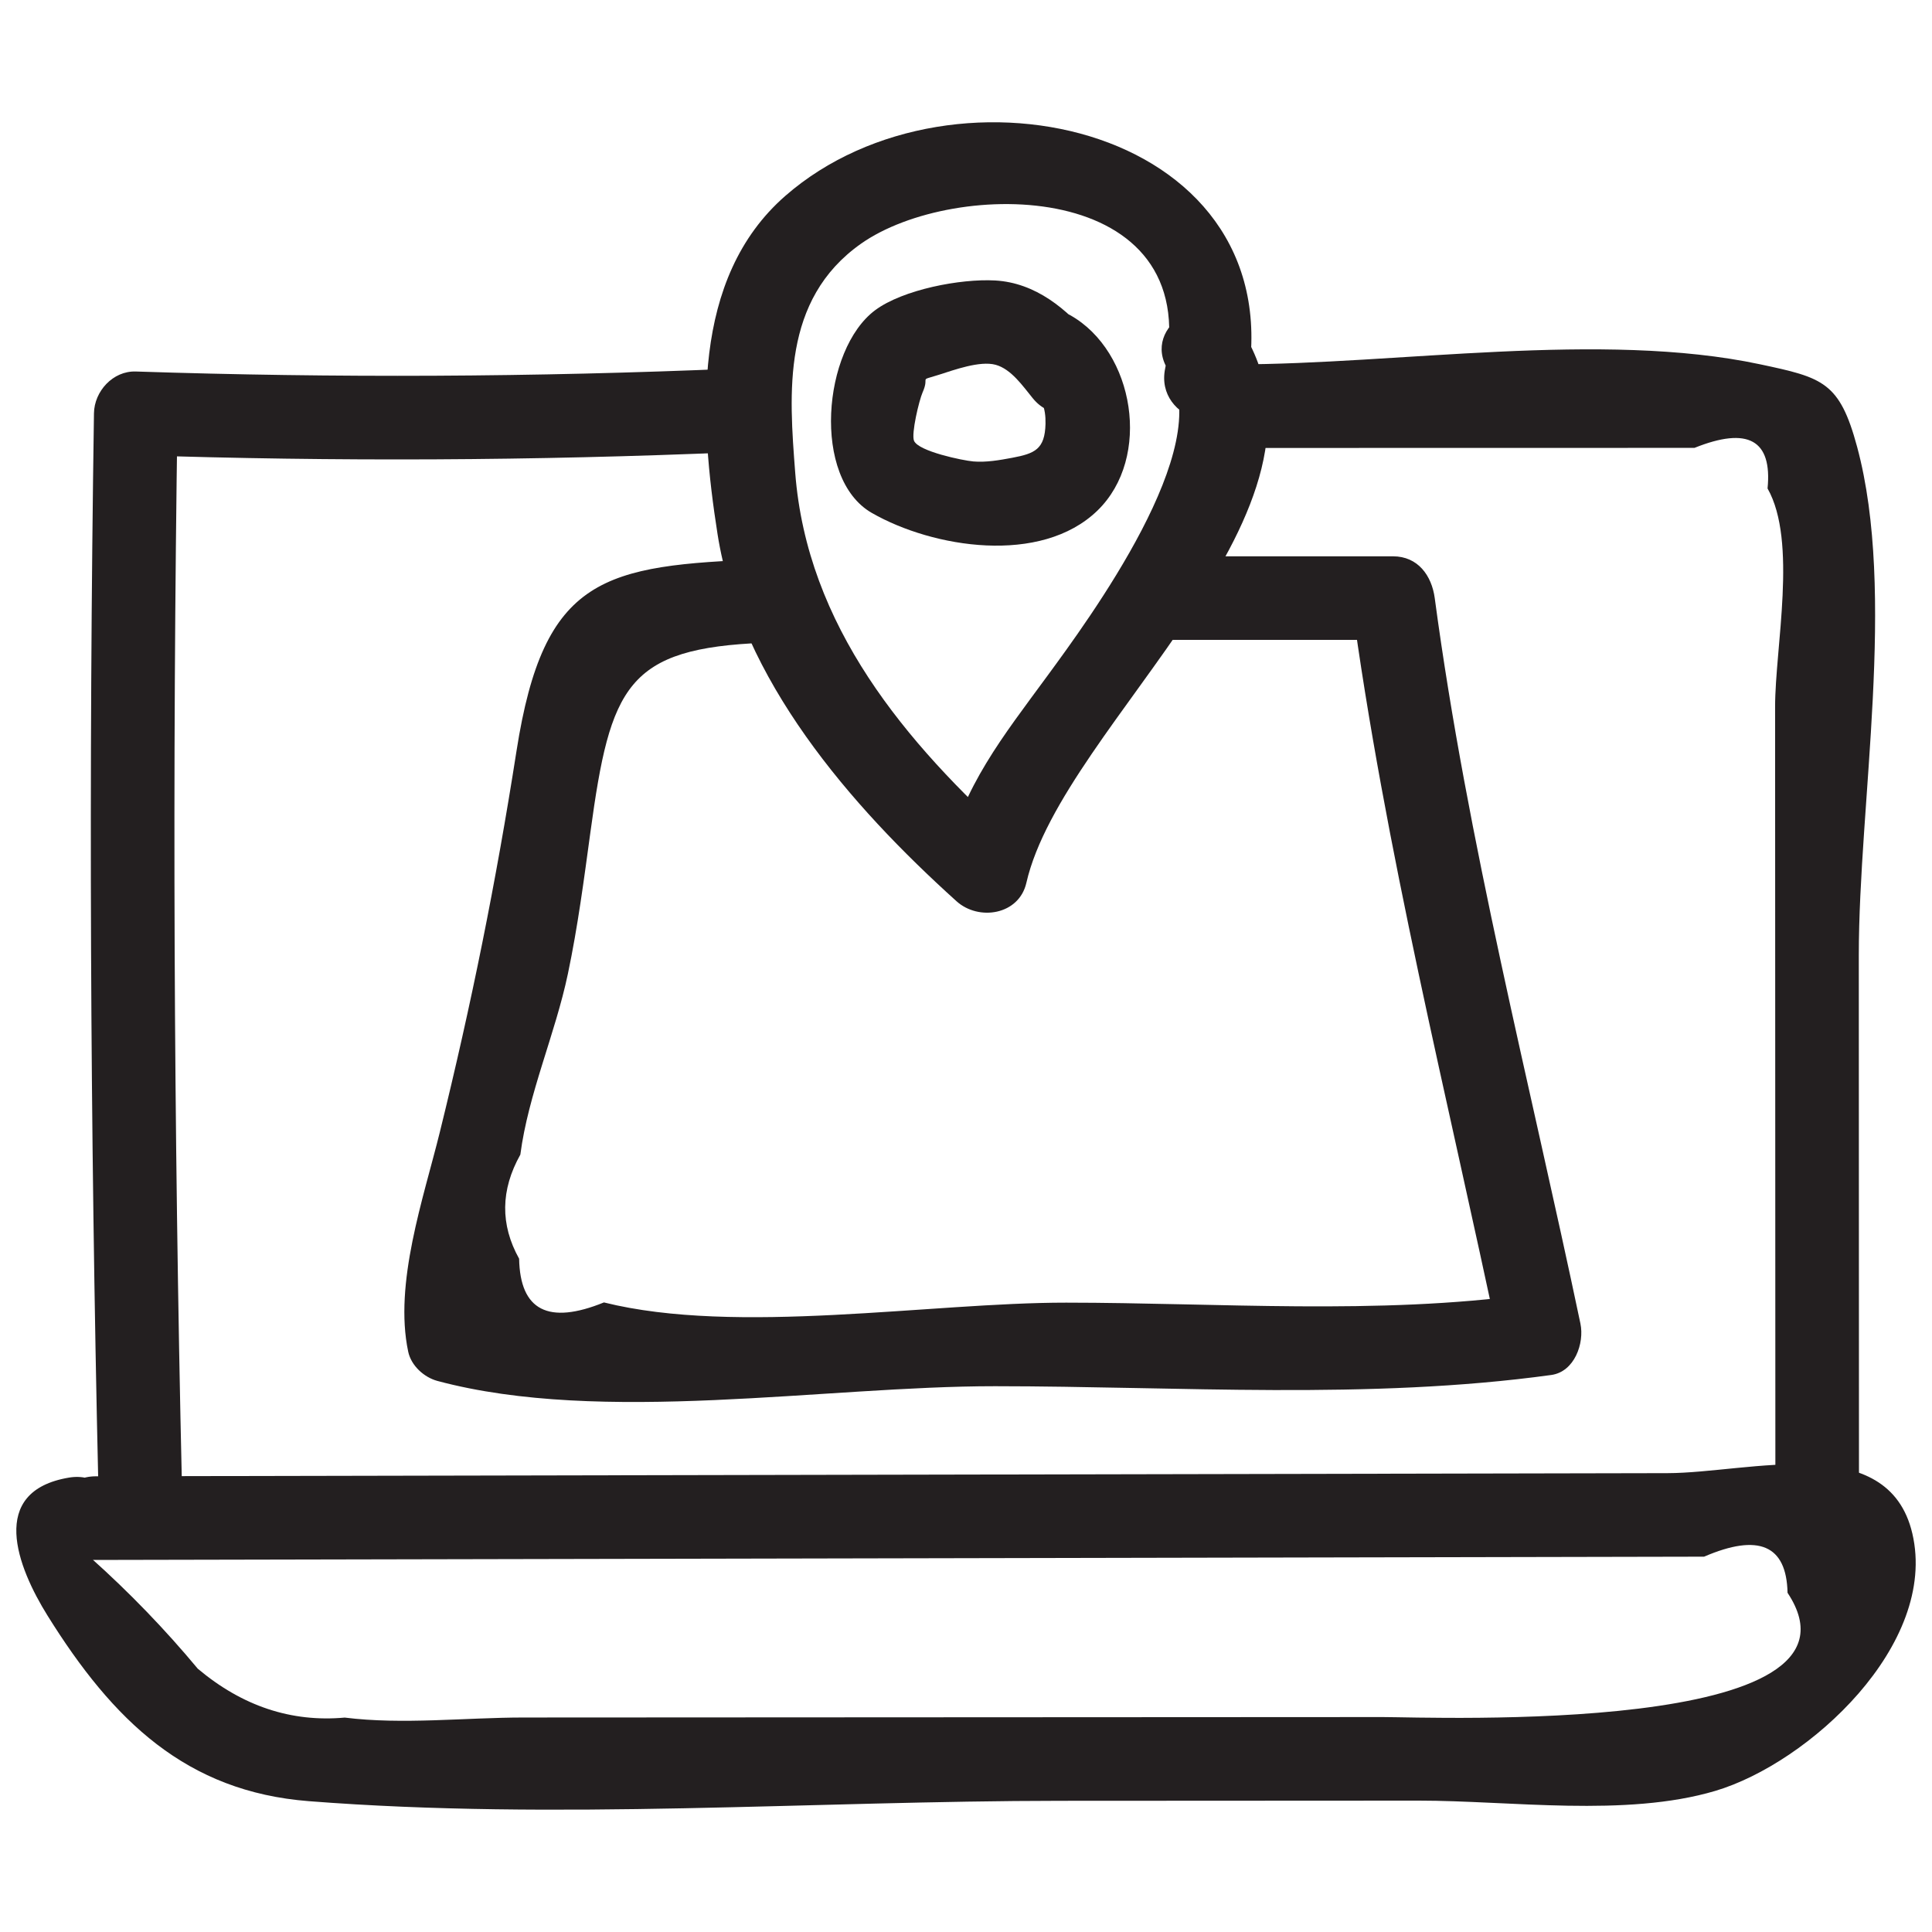
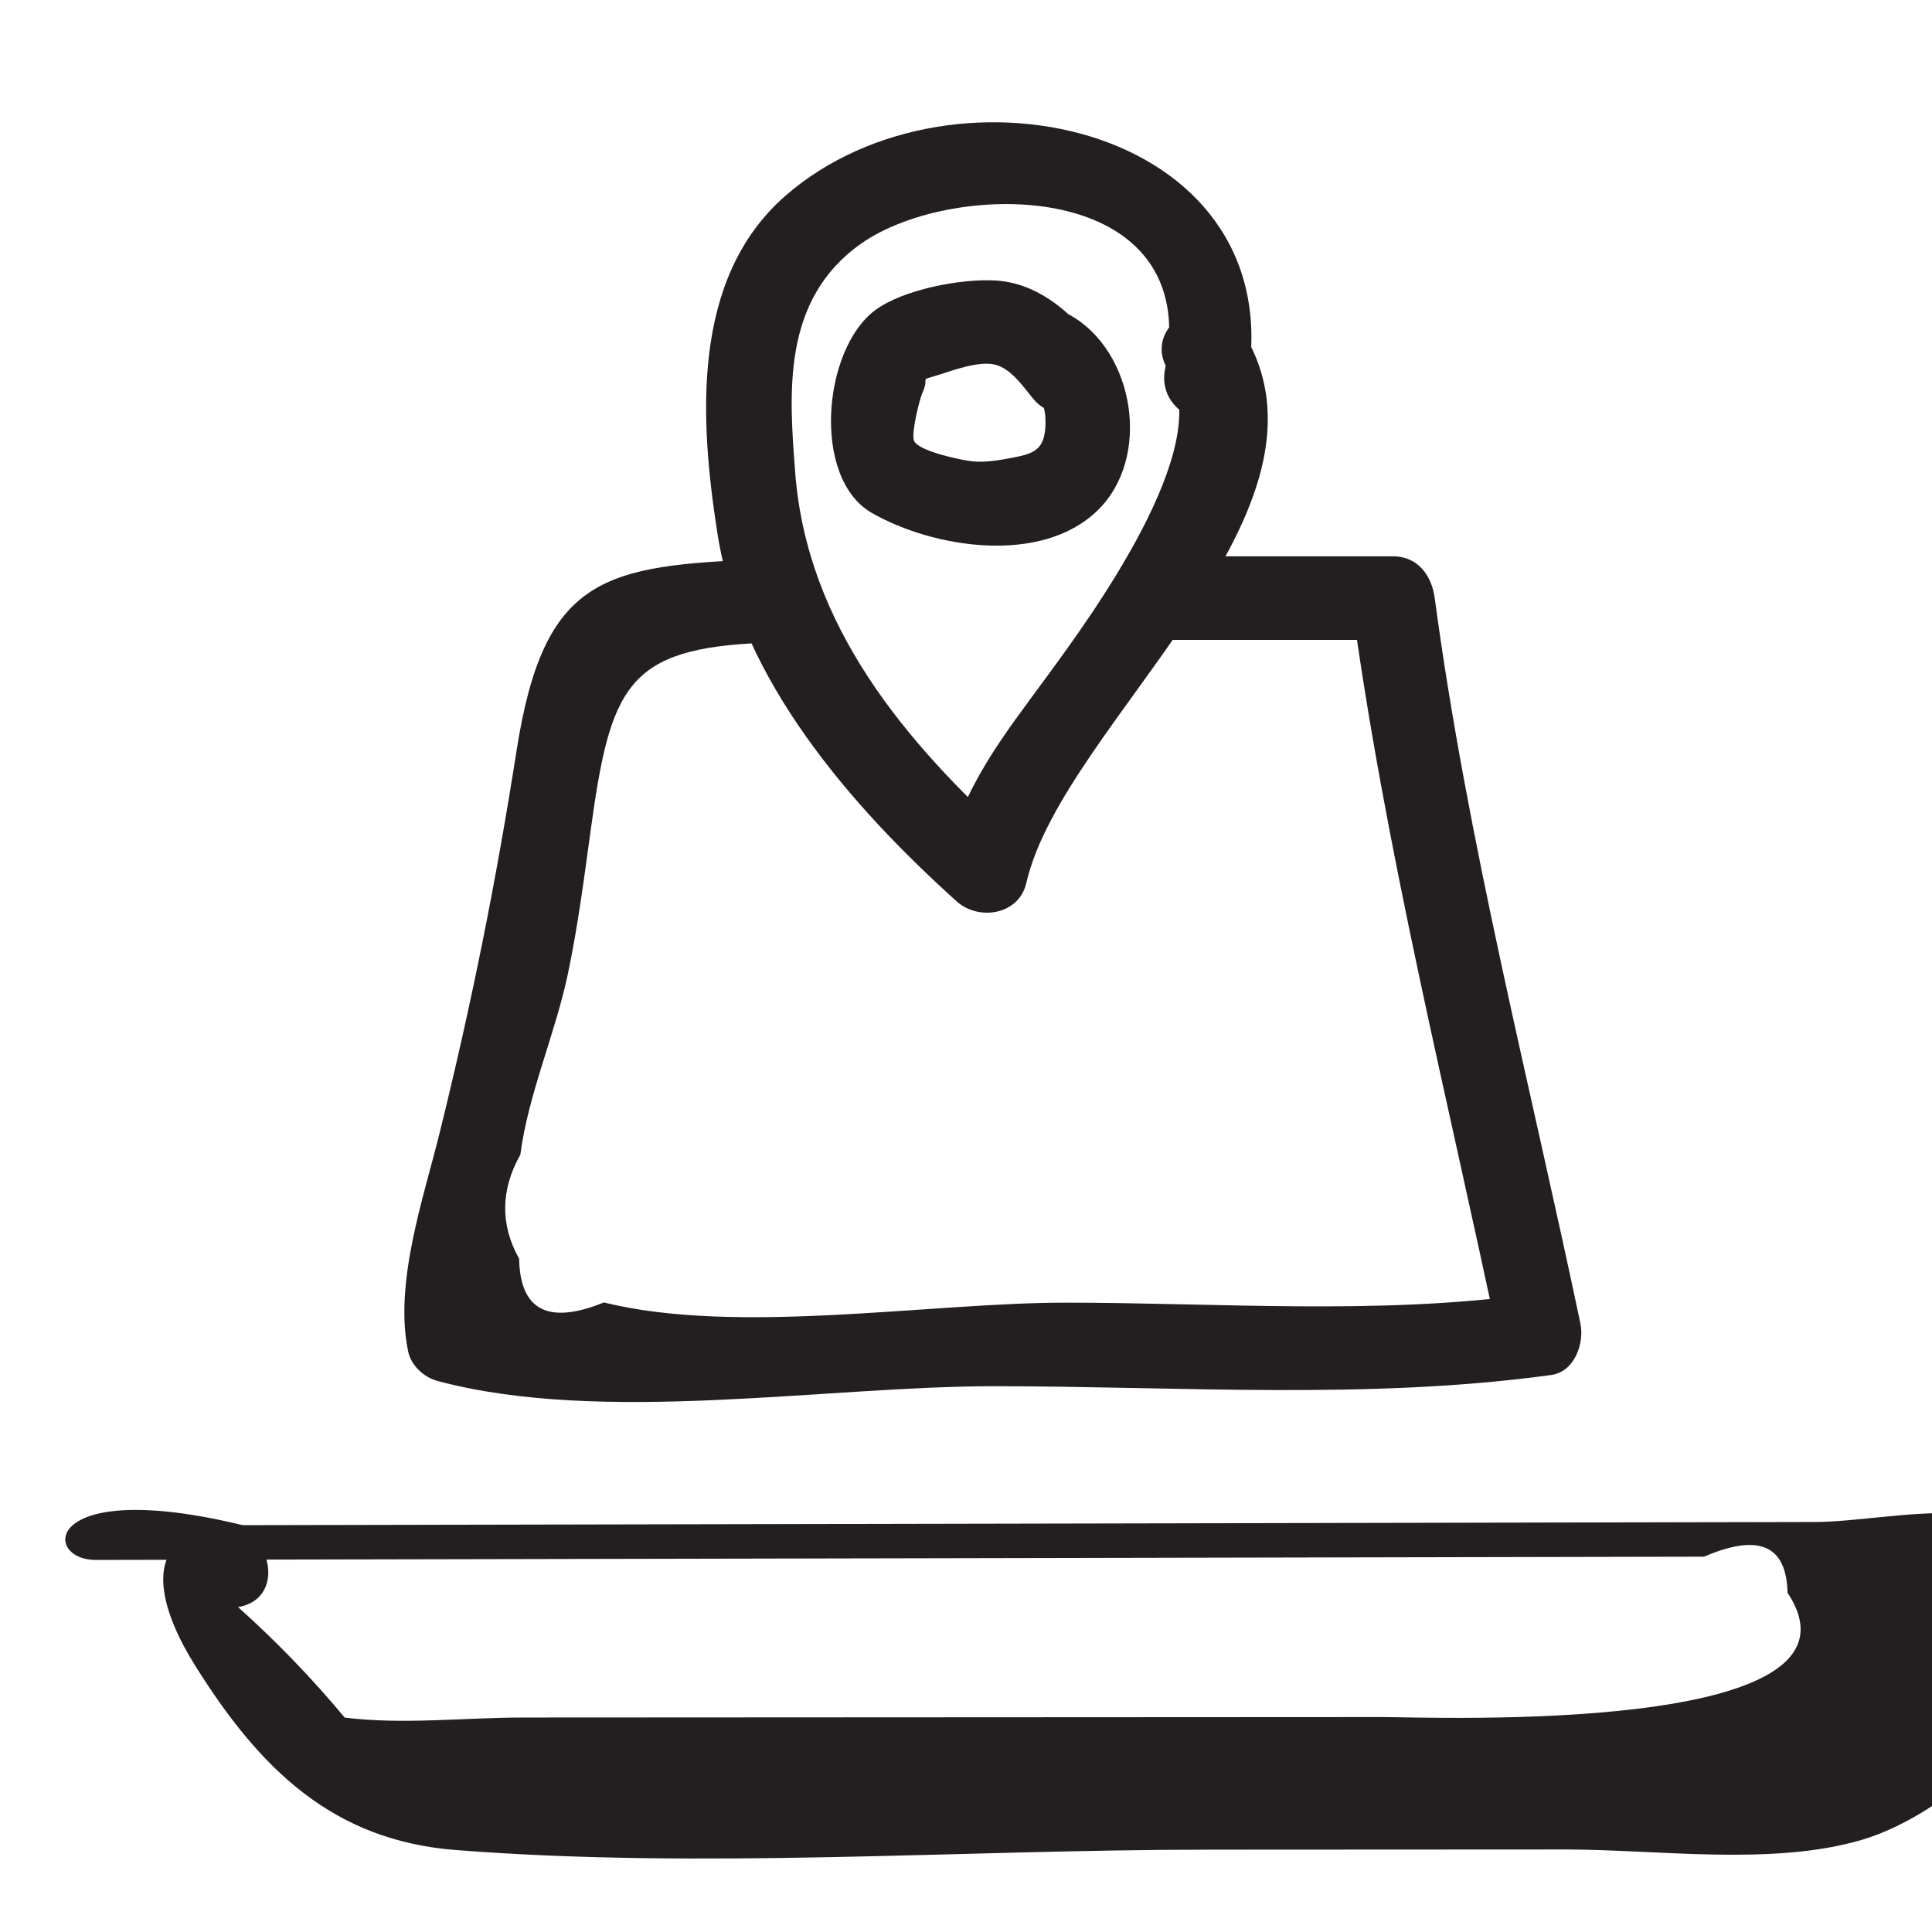
<svg xmlns="http://www.w3.org/2000/svg" id="Layer_1" style="enable-background:new 0 0 52 52;" version="1.1" viewBox="0 0 52 52" xml:space="preserve">
  <style type="text/css">
	.st0{fill:#231F20;}
</style>
  <g>
    <g>
      <path class="st0" d="M27.67,10.427c0.368,0.207,0.48,0.564,0.47,0.978    c-0.016,0.689-0.289,0.802-0.899,0.917c-0.336,0.063-0.699,0.127-1.043,0.098    c-0.284-0.025-1.477-0.271-1.597-0.556c-0.079-0.188,0.137-1.09,0.23-1.301    c0.208-0.468-0.138-0.293,0.443-0.477c0.401-0.127,1.097-0.383,1.522-0.268    c0.423,0.115,0.741,0.583,1.002,0.902c0.918,1.121,2.501-0.479,1.591-1.591    c-0.662-0.809-1.516-1.519-2.606-1.58c-0.928-0.052-2.48,0.244-3.228,0.8    c-1.414,1.053-1.714,4.525-0.089,5.457c1.643,0.942,4.549,1.41,6.071-0.063    c1.472-1.425,0.999-4.286-0.731-5.259C27.542,7.774,26.406,9.717,27.67,10.427    L27.67,10.427z" />
    </g>
    <g>
      <path class="st0" d="M31.45,9.973c1.307,2.019-2.146,6.699-3.27,8.232    c-1.186,1.619-2.269,2.96-2.725,4.958c0.627-0.165,1.254-0.331,1.88-0.496    c-2.973-2.681-5.616-5.825-5.932-9.948c-0.164-2.137-0.367-4.648,1.767-6.157    c2.521-1.782,9.239-1.756,8.19,3.357c-0.29,1.413,1.878,2.018,2.17,0.598    c1.449-7.064-7.828-9.229-12.391-5.247c-2.549,2.224-2.308,6.038-1.826,9.107    c0.613,3.902,3.582,7.311,6.432,9.88c0.597,0.538,1.682,0.371,1.88-0.496    c0.983-4.309,8.904-10.076,5.768-14.923C32.609,7.626,30.661,8.752,31.45,9.973    L31.45,9.973z" />
    </g>
    <g>
      <path class="st0" d="M31.492,17.223c2-0,3.999-0,5.999-0    c-0.375-0.375-0.75-0.75-1.125-1.125c0.905,6.764,2.599,13.449,4.001,20.124    c0.262-0.461,0.524-0.923,0.786-1.384c-4.063,0.558-8.362,0.225-12.455,0.223    c-3.664-0.002-8.865,0.886-12.443-0.006c-1.496,0.608-2.257,0.216-2.283-1.177    c-0.511-0.917-0.5-1.851,0.033-2.801c0.213-1.634,0.939-3.244,1.28-4.867    c0.268-1.277,0.431-2.529,0.607-3.819c0.536-3.924,0.975-4.947,4.683-5.091    c1.443-0.056,1.45-2.307,0-2.25c-4.334,0.169-5.937,0.453-6.673,5.161    c-0.552,3.531-1.214,6.815-2.066,10.268c-0.437,1.77-1.239,4.065-0.849,5.903    c0.08,0.375,0.425,0.689,0.786,0.786c4.431,1.188,10.424,0.14,15.011,0.142    c4.955,0.002,10.049,0.374,14.967-0.302c0.628-0.086,0.897-0.855,0.786-1.384    c-1.359-6.469-3.044-12.971-3.921-19.526c-0.081-0.603-0.45-1.125-1.125-1.125    c-2,0-3.999,0-5.999,0C30.044,14.973,30.042,17.223,31.492,17.223    L31.492,17.223z" />
    </g>
    <g>
-       <path class="st0" d="M2.577,41.986c7.871-0.016,15.741-0.032,23.612-0.048    c3.607-0.007,7.215-0.015,10.822-0.022c1.968-0.004,3.935-0.008,5.903-0.012    c0.984-0.002,1.968-0.004,2.952-0.006c1.47-0.634,2.219-0.31,2.246,0.972    c2.556,3.855-9.611,3.344-10.893,3.345c-3.854,0.002-7.708,0.004-11.562,0.006    s-7.708,0.004-11.562,0.006c-1.579,0.001-3.258,0.197-4.817,0.002    c-1.438,0.13-2.756-0.308-3.954-1.315c-0.883-1.061-1.84-2.052-2.87-2.974    c1.425-0.24,0.821-2.408-0.598-2.17c-2.192,0.369-1.39,2.409-0.576,3.715    c1.764,2.832,3.735,4.737,7.035,4.994c6.65,0.519,13.559-0.007,20.233-0.01    c3.212-0.002,6.423-0.003,9.635-0.005c2.466-0.001,5.572,0.453,7.981-0.261    c2.522-0.748,6.004-3.943,5.307-6.928c-0.651-2.786-4.388-1.63-6.587-1.625    c-14.102,0.028-28.203,0.057-42.305,0.085C1.13,39.739,1.127,41.989,2.577,41.986    L2.577,41.986z" />
+       <path class="st0" d="M2.577,41.986c7.871-0.016,15.741-0.032,23.612-0.048    c3.607-0.007,7.215-0.015,10.822-0.022c1.968-0.004,3.935-0.008,5.903-0.012    c0.984-0.002,1.968-0.004,2.952-0.006c1.47-0.634,2.219-0.31,2.246,0.972    c2.556,3.855-9.611,3.344-10.893,3.345c-3.854,0.002-7.708,0.004-11.562,0.006    s-7.708,0.004-11.562,0.006c-1.579,0.001-3.258,0.197-4.817,0.002    c-0.883-1.061-1.84-2.052-2.87-2.974    c1.425-0.24,0.821-2.408-0.598-2.17c-2.192,0.369-1.39,2.409-0.576,3.715    c1.764,2.832,3.735,4.737,7.035,4.994c6.65,0.519,13.559-0.007,20.233-0.01    c3.212-0.002,6.423-0.003,9.635-0.005c2.466-0.001,5.572,0.453,7.981-0.261    c2.522-0.748,6.004-3.943,5.307-6.928c-0.651-2.786-4.388-1.63-6.587-1.625    c-14.102,0.028-28.203,0.057-42.305,0.085C1.13,39.739,1.127,41.989,2.577,41.986    L2.577,41.986z" />
    </g>
    <g>
-       <path class="st0" d="M33.242,12.057c3.533-0.001,7.066-0.001,10.598-0.002    c0.589-0,1.178-0,1.766-0c1.441-0.579,2.097-0.215,1.968,1.092    c0.809,1.426,0.203,4.277,0.203,5.875c0.003,7.333,0.005,14.666,0.008,21.998    c0.001,1.448,2.251,1.45,2.25,0c-0.002-5.101-0.004-10.202-0.005-15.303    c-0.001-4.102,1.018-9.745-0.045-13.689c-0.472-1.751-0.922-1.864-2.613-2.223    C43.105,8.898,37.62,9.807,33.242,9.807    C31.794,9.807,31.792,12.057,33.242,12.057L33.242,12.057z" />
-     </g>
+       </g>
    <g>
-       <path class="st0" d="M19.743,9.922c-5.365,0.229-10.722,0.254-16.089,0.077    c-0.614-0.02-1.116,0.532-1.125,1.125C2.386,20.728,2.425,30.329,2.646,39.931    c0.033,1.446,2.283,1.451,2.25,0C4.675,30.329,4.636,20.728,4.779,11.125    c-0.375,0.375-0.75,0.75-1.125,1.125c5.367,0.177,10.724,0.151,16.089-0.077    C21.186,12.111,21.193,9.861,19.743,9.922L19.743,9.922z" />
-     </g>
+       </g>
  </g>
</svg>